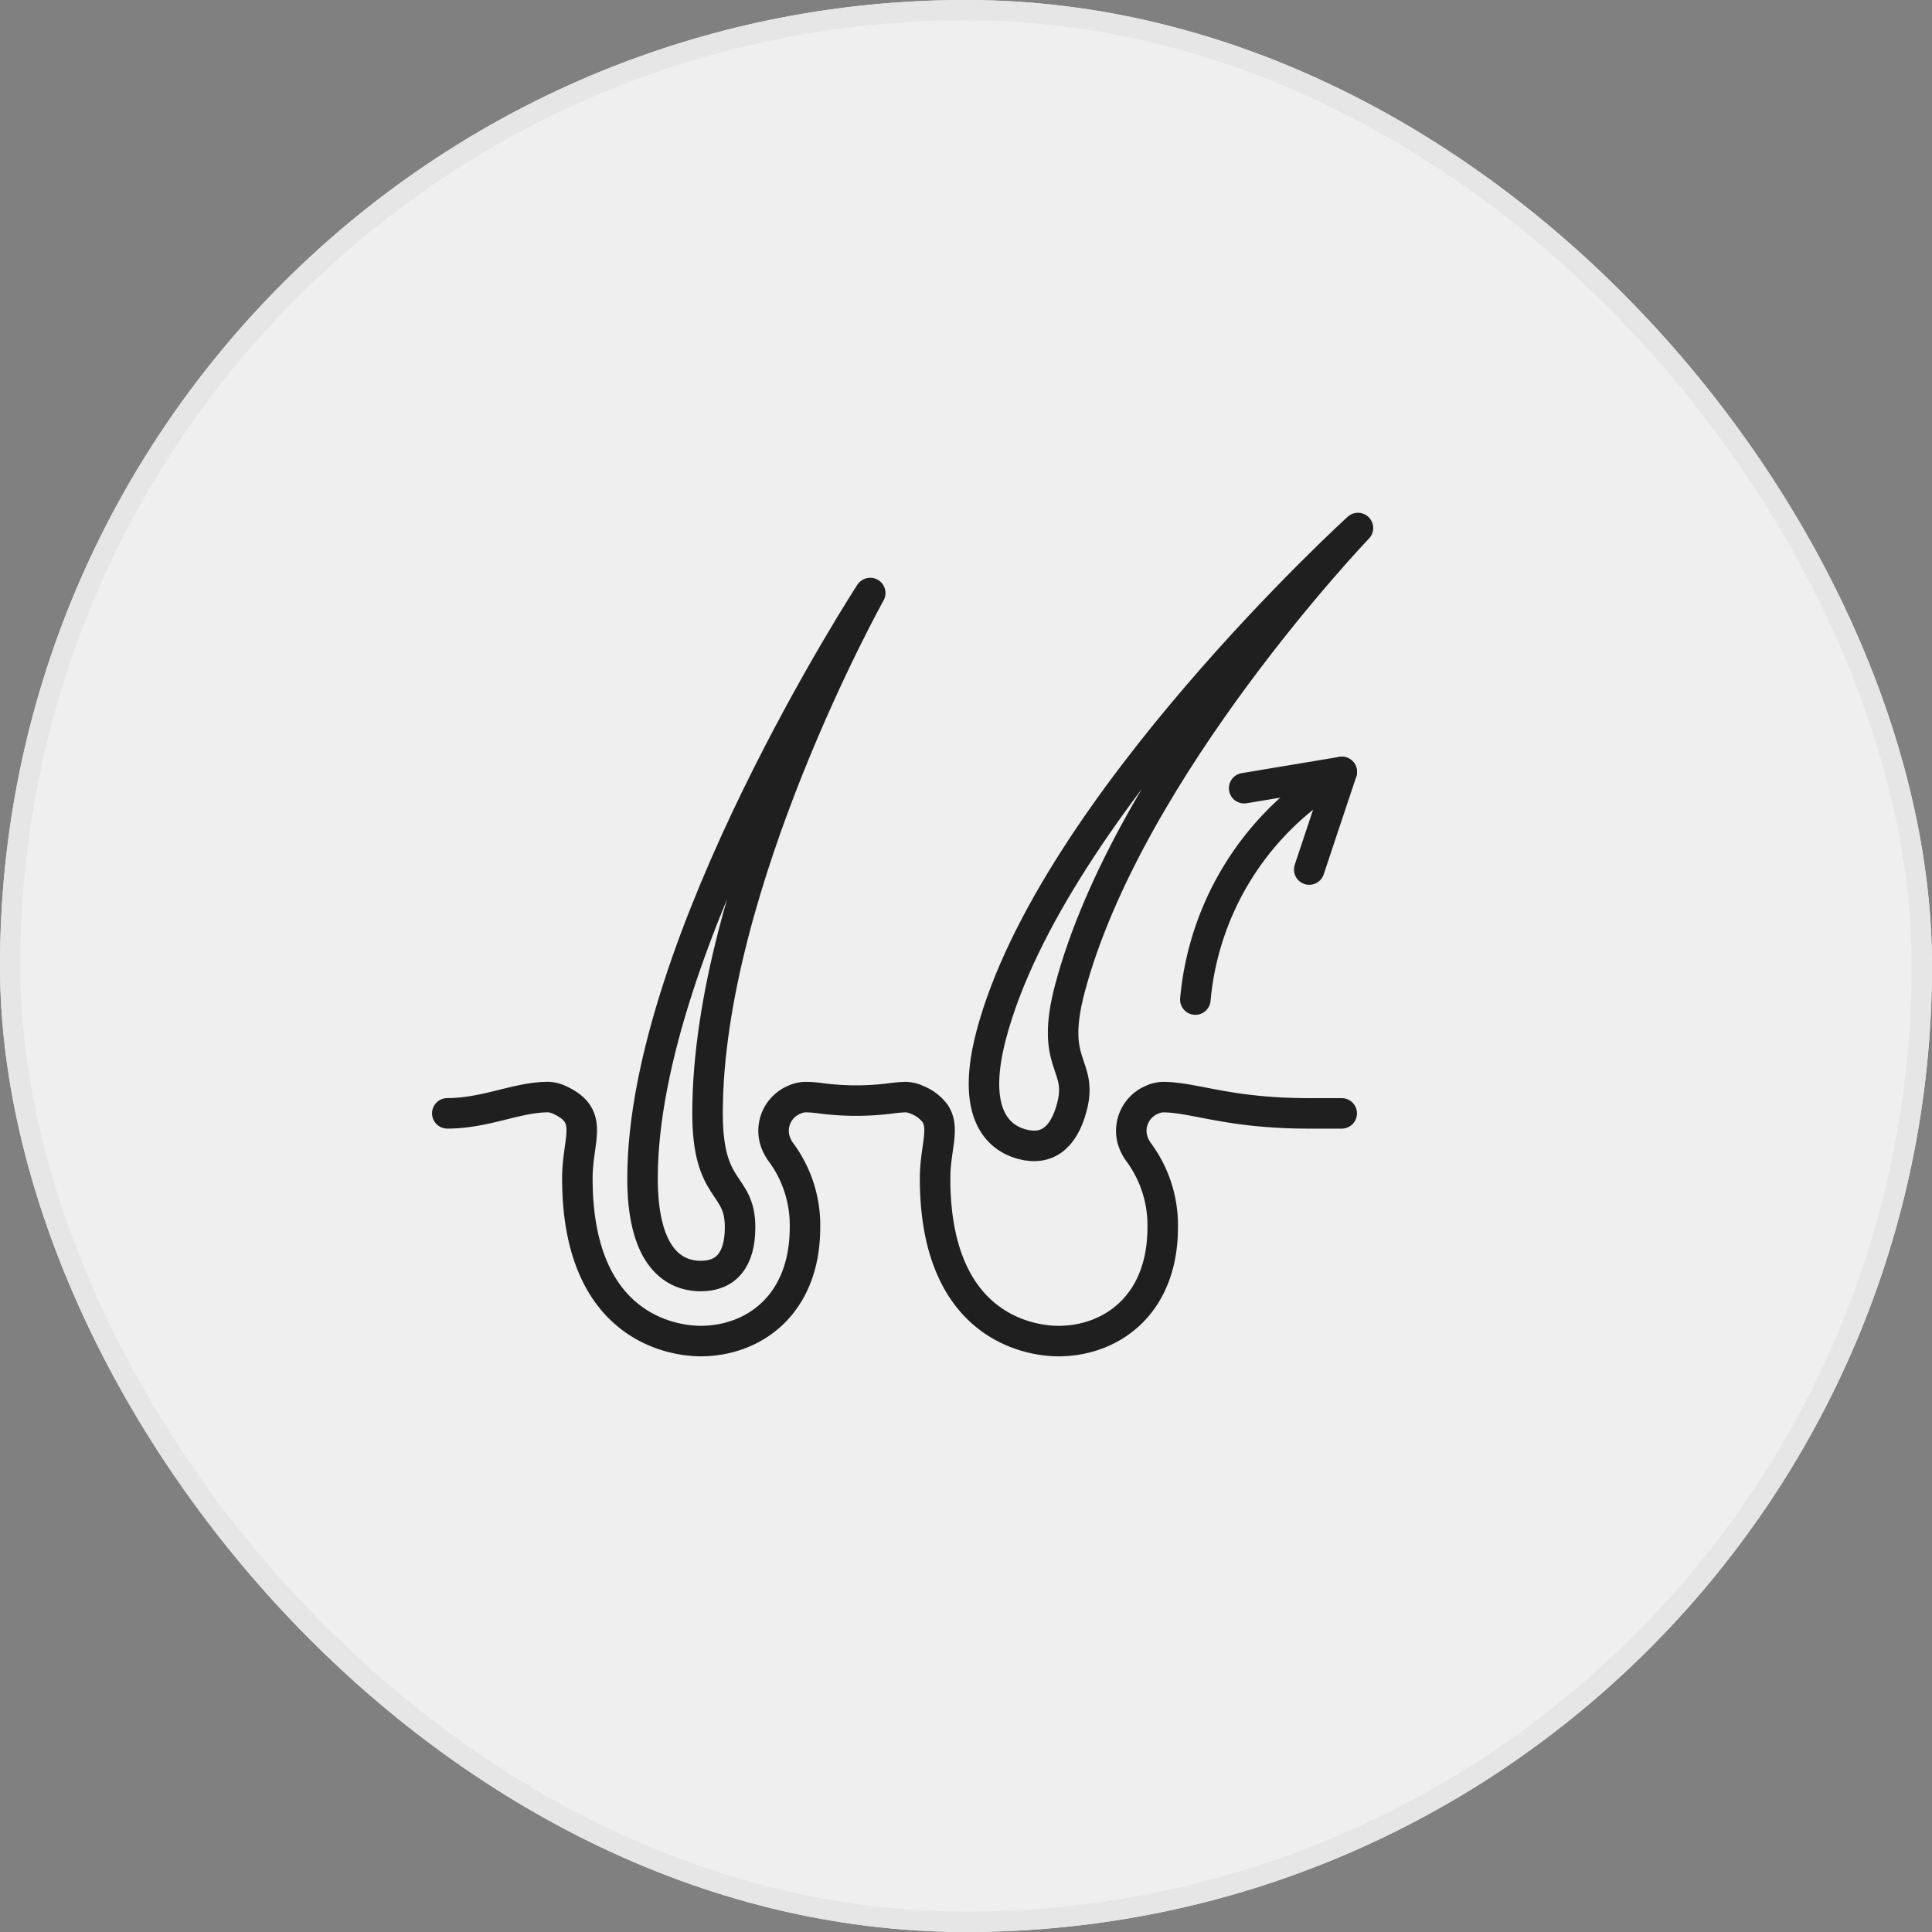
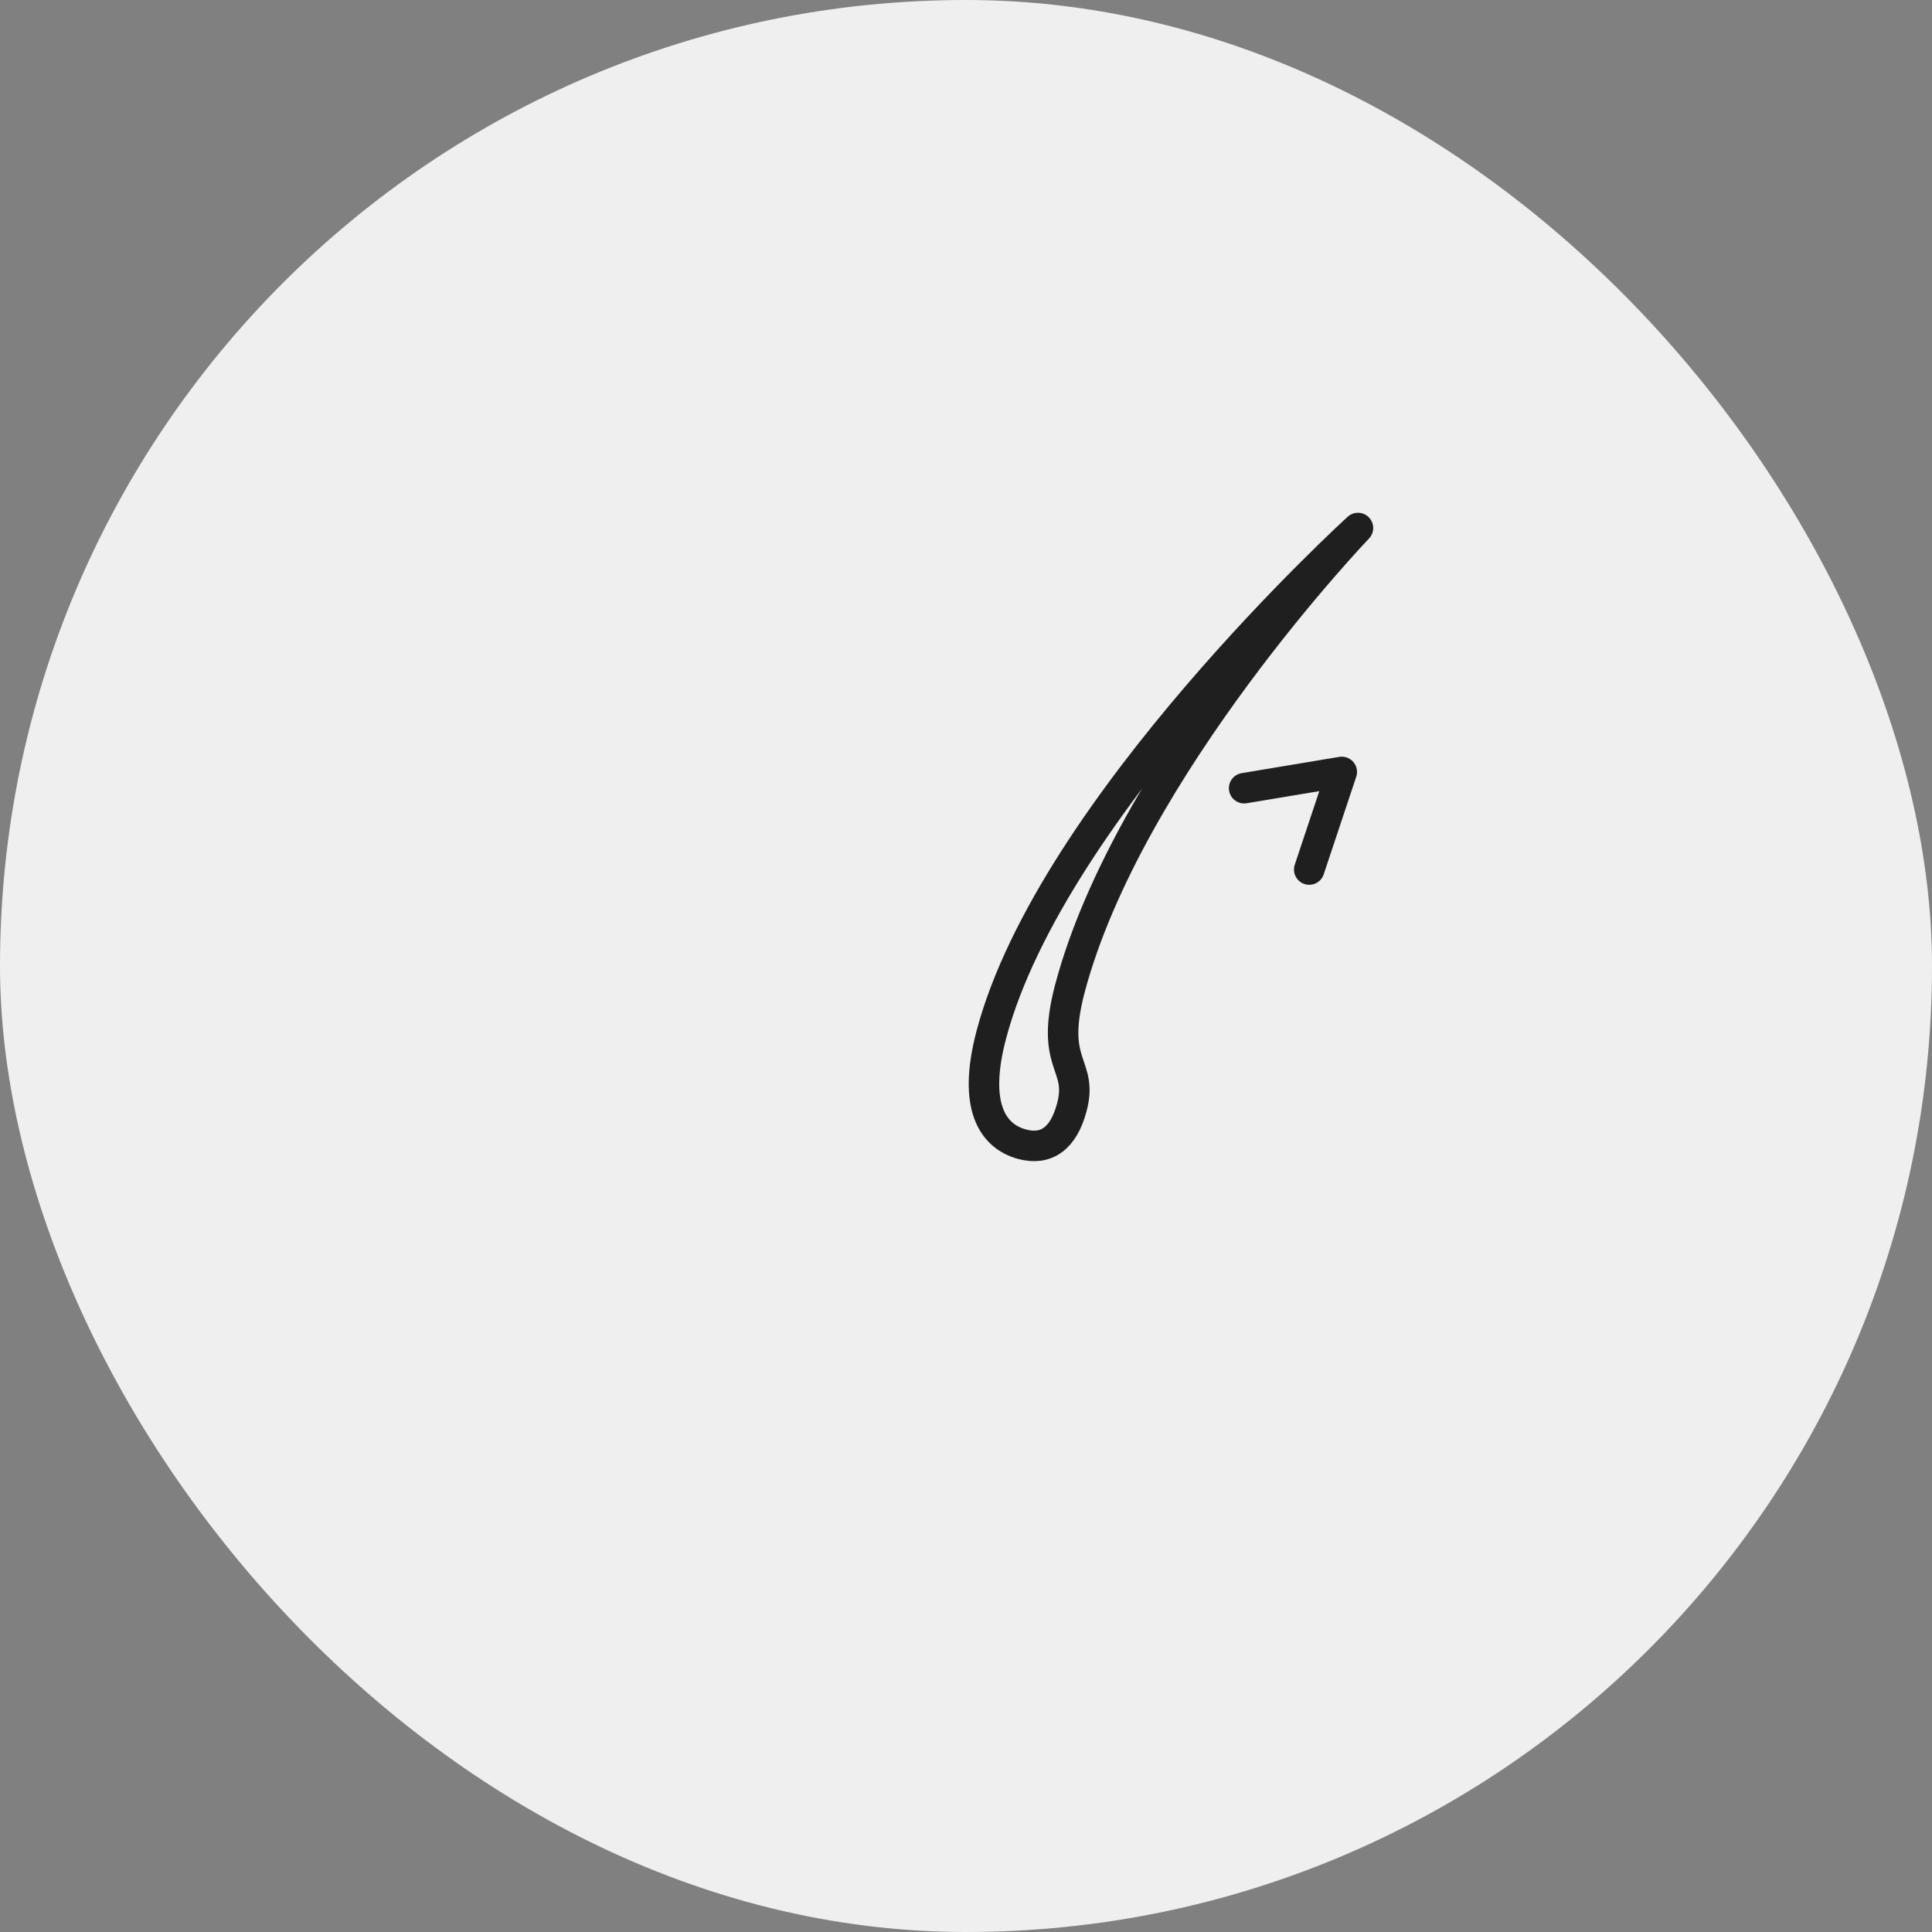
<svg xmlns="http://www.w3.org/2000/svg" width="95" height="95" viewBox="0 0 95 95">
  <rect x="0" y="0" width="95" height="95" fill="#808080" stroke="none" />
  <g id="Group_4149" data-name="Group 4149" transform="translate(-64 -226)">
    <g id="Rectangle_2246" data-name="Rectangle 2246" transform="translate(64 226)" fill="#efefef" stroke="#e6e6e6" stroke-width="1">
      <rect width="95" height="95" rx="47.5" stroke="none" />
-       <rect x="0.5" y="0.5" width="94" height="94" rx="47" fill="none" />
    </g>
    <g id="Group_4197" data-name="Group 4197" transform="translate(-1174 31.964)">
-       <path id="Path_5389" data-name="Path 5389" d="M1331.193,240S1320,257.19,1320,268.783c0,3.648,1.366,4.8,2.865,4.8,1.249,0,1.932-.8,1.932-2.4,0-2.232-1.6-1.632-1.6-5.6,0-11.243,8-25.585,8-25.585" transform="translate(-50.406 -16.802)" fill="none" stroke="#1f1f1f" stroke-linecap="round" stroke-linejoin="round" stroke-width="1.5" />
-       <path id="Path_5390" data-name="Path 5390" d="M1303.974,395.8h-1.6c-4,0-5.644-.8-7.2-.8a1.461,1.461,0,0,0-.544.136,1.657,1.657,0,0,0-.952,1.927,1.941,1.941,0,0,0,.32.656,6.042,6.042,0,0,1,1.175,3.678c0,3.87-2.574,5.6-5.133,5.6-1.007,0-6.06-.384-6.06-8,0-1.479.5-2.462-.008-3.206a2.058,2.058,0,0,0-.879-.656,1.433,1.433,0,0,0-.544-.136,6.427,6.427,0,0,0-.748.063,13.354,13.354,0,0,1-3.451-.006,5.782,5.782,0,0,0-.767-.057,1.464,1.464,0,0,0-.543.136,1.656,1.656,0,0,0-.952,1.927,1.941,1.941,0,0,0,.319.656,6.034,6.034,0,0,1,1.176,3.678c0,3.87-2.575,5.6-5.133,5.6-1.007,0-6.06-.384-6.06-8,0-1.967.871-3.062-.887-3.862a1.431,1.431,0,0,0-.544-.136c-1.544,0-3.066.8-4.965.8" transform="translate(0 -147.017)" fill="none" stroke="#1f1f1f" stroke-linecap="round" stroke-linejoin="round" stroke-width="1.5" />
      <path id="Path_5391" data-name="Path 5391" d="M1443.388,220s-15.066,13.715-18.029,24.919c-.932,3.526.077,4.99,1.506,5.378,1.192.324,2.047-.272,2.455-1.817.571-2.158-1.108-1.992-.1-5.824C1432.1,231.79,1443.388,220,1443.388,220" transform="translate(-138.615 0)" fill="none" stroke="#1f1f1f" stroke-linecap="round" stroke-linejoin="round" stroke-width="1.5" />
      <path id="Path_5392" data-name="Path 5392" d="M1505,295.8l4.8-.8-1.6,4.8" transform="translate(-205.823 -63.007)" fill="none" stroke="#1f1f1f" stroke-linecap="round" stroke-linejoin="round" stroke-width="1.5" />
-       <path id="Path_5393" data-name="Path 5393" d="M1497.2,295a14.346,14.346,0,0,0-7.2,11.193" transform="translate(-193.222 -63.007)" fill="none" stroke="#1f1f1f" stroke-linecap="round" stroke-linejoin="round" stroke-width="1.5" />
    </g>
  </g>
</svg>